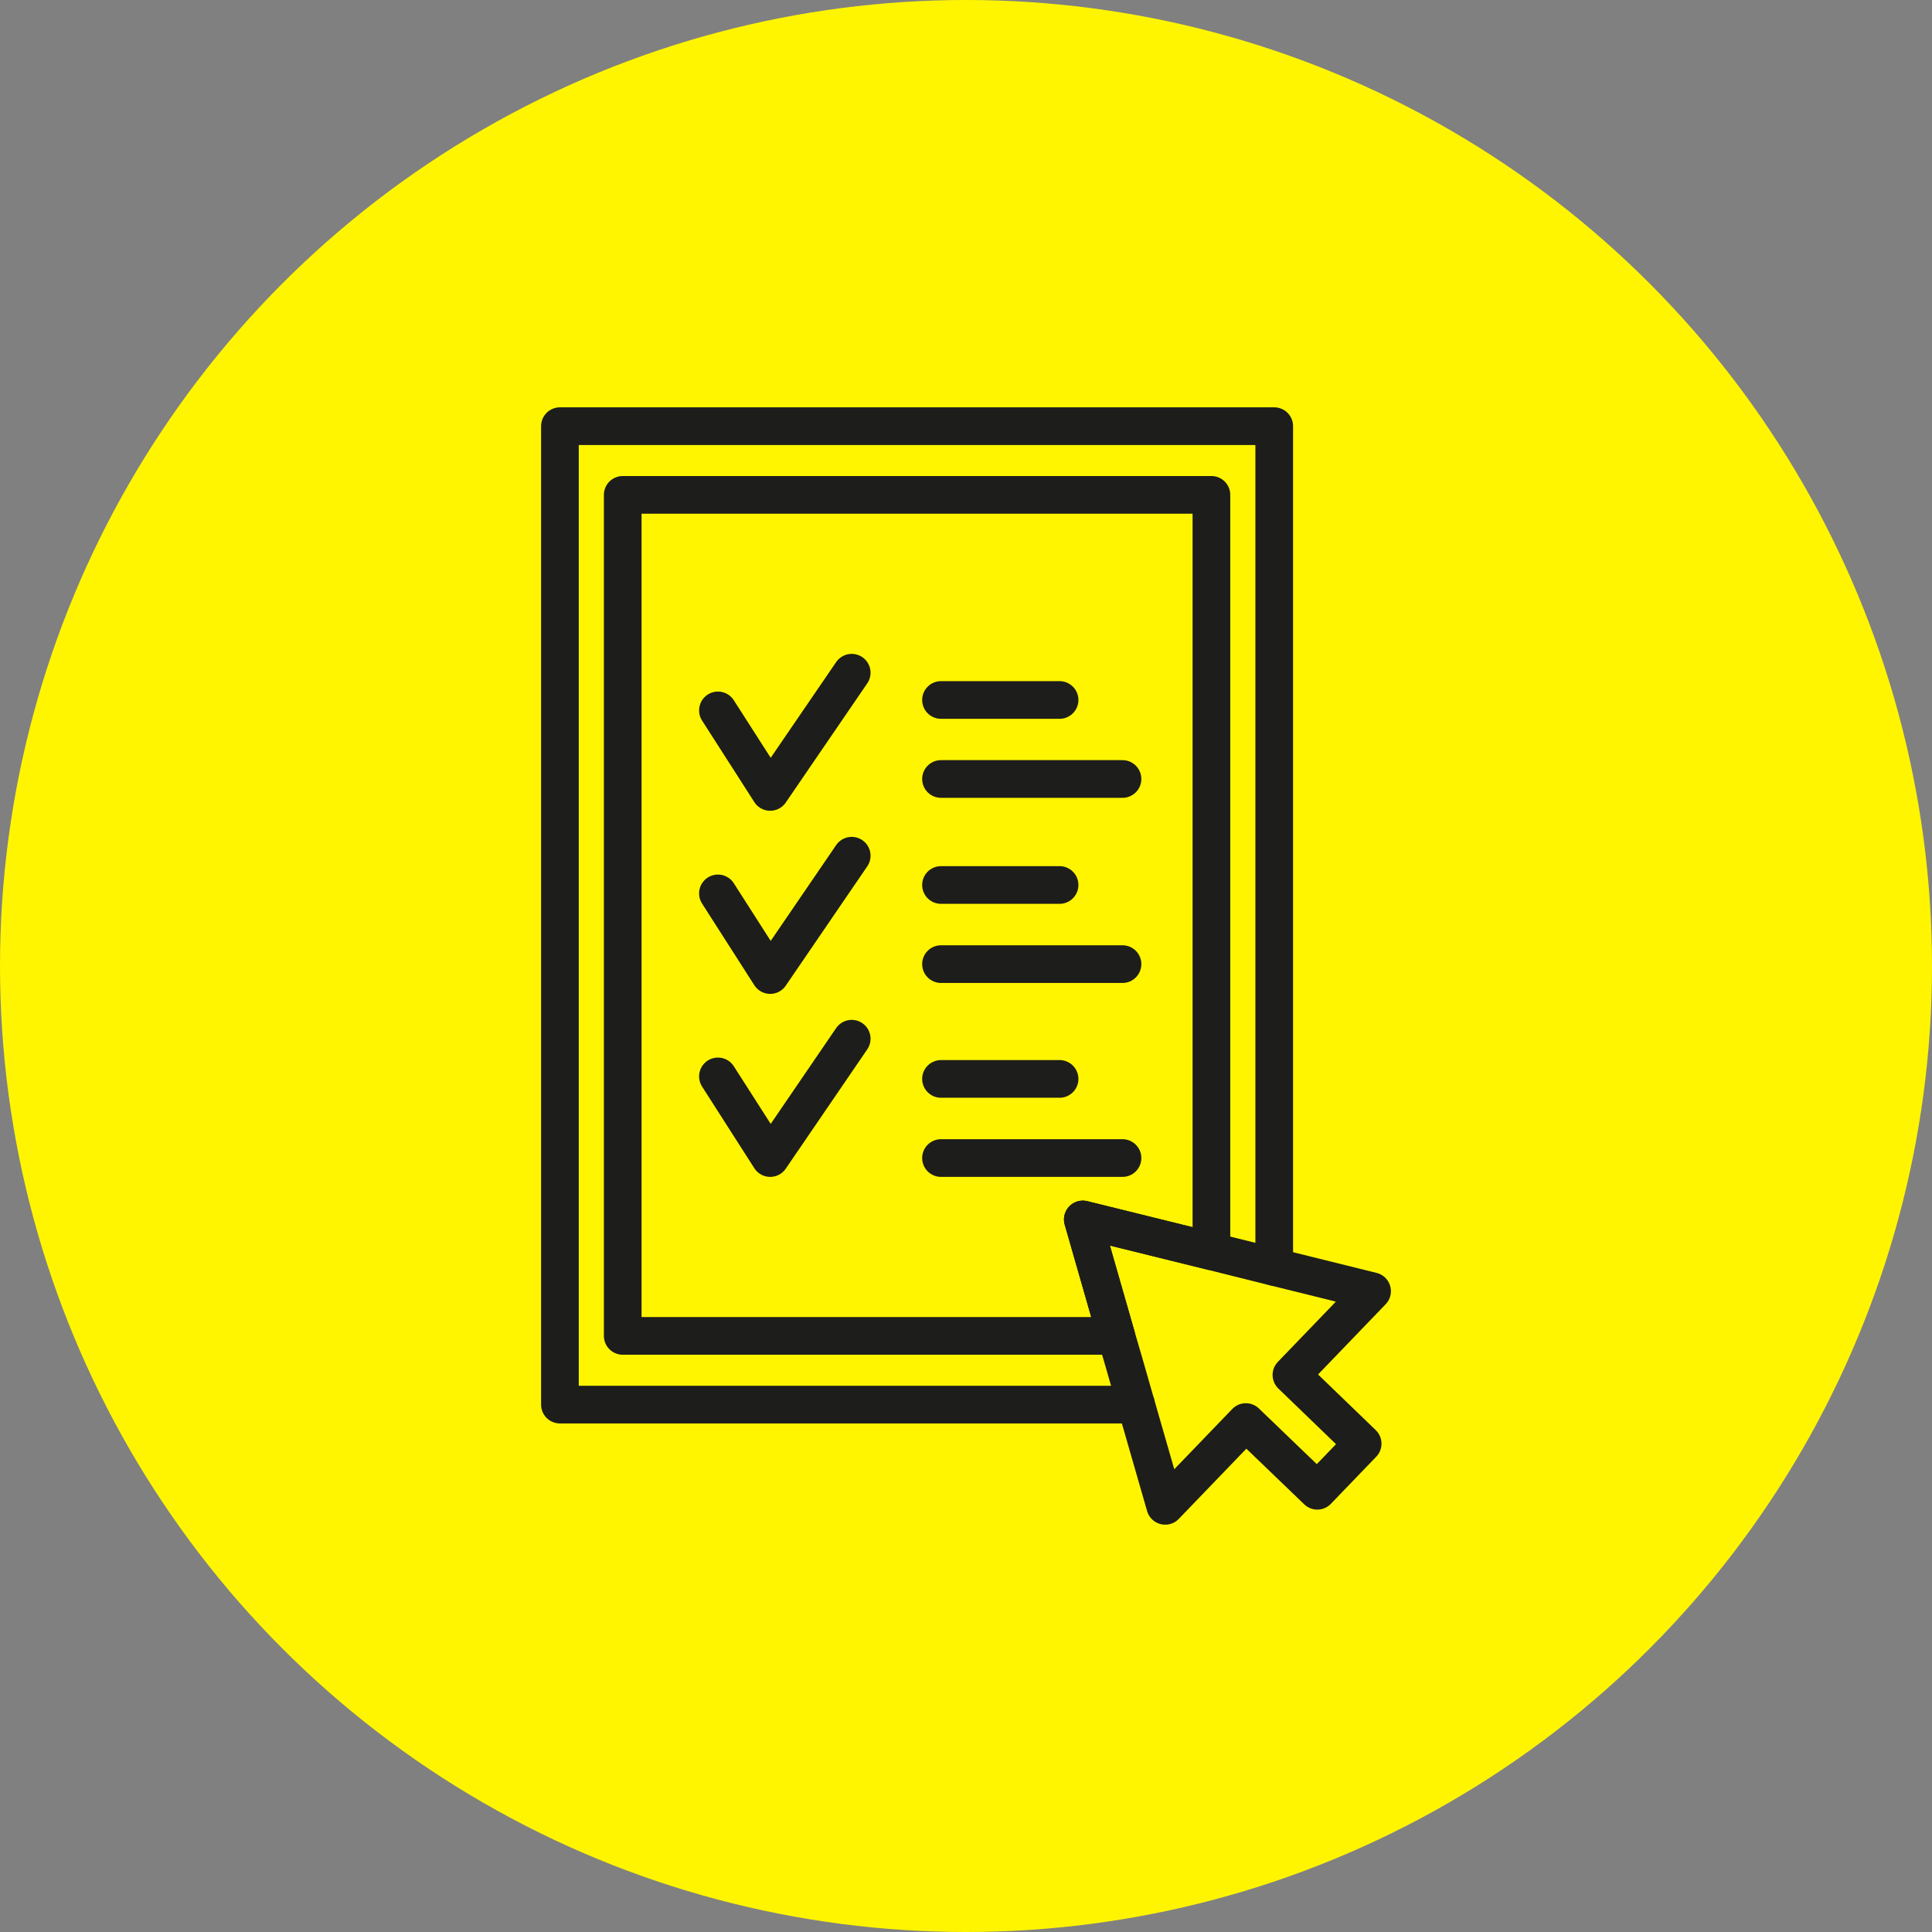
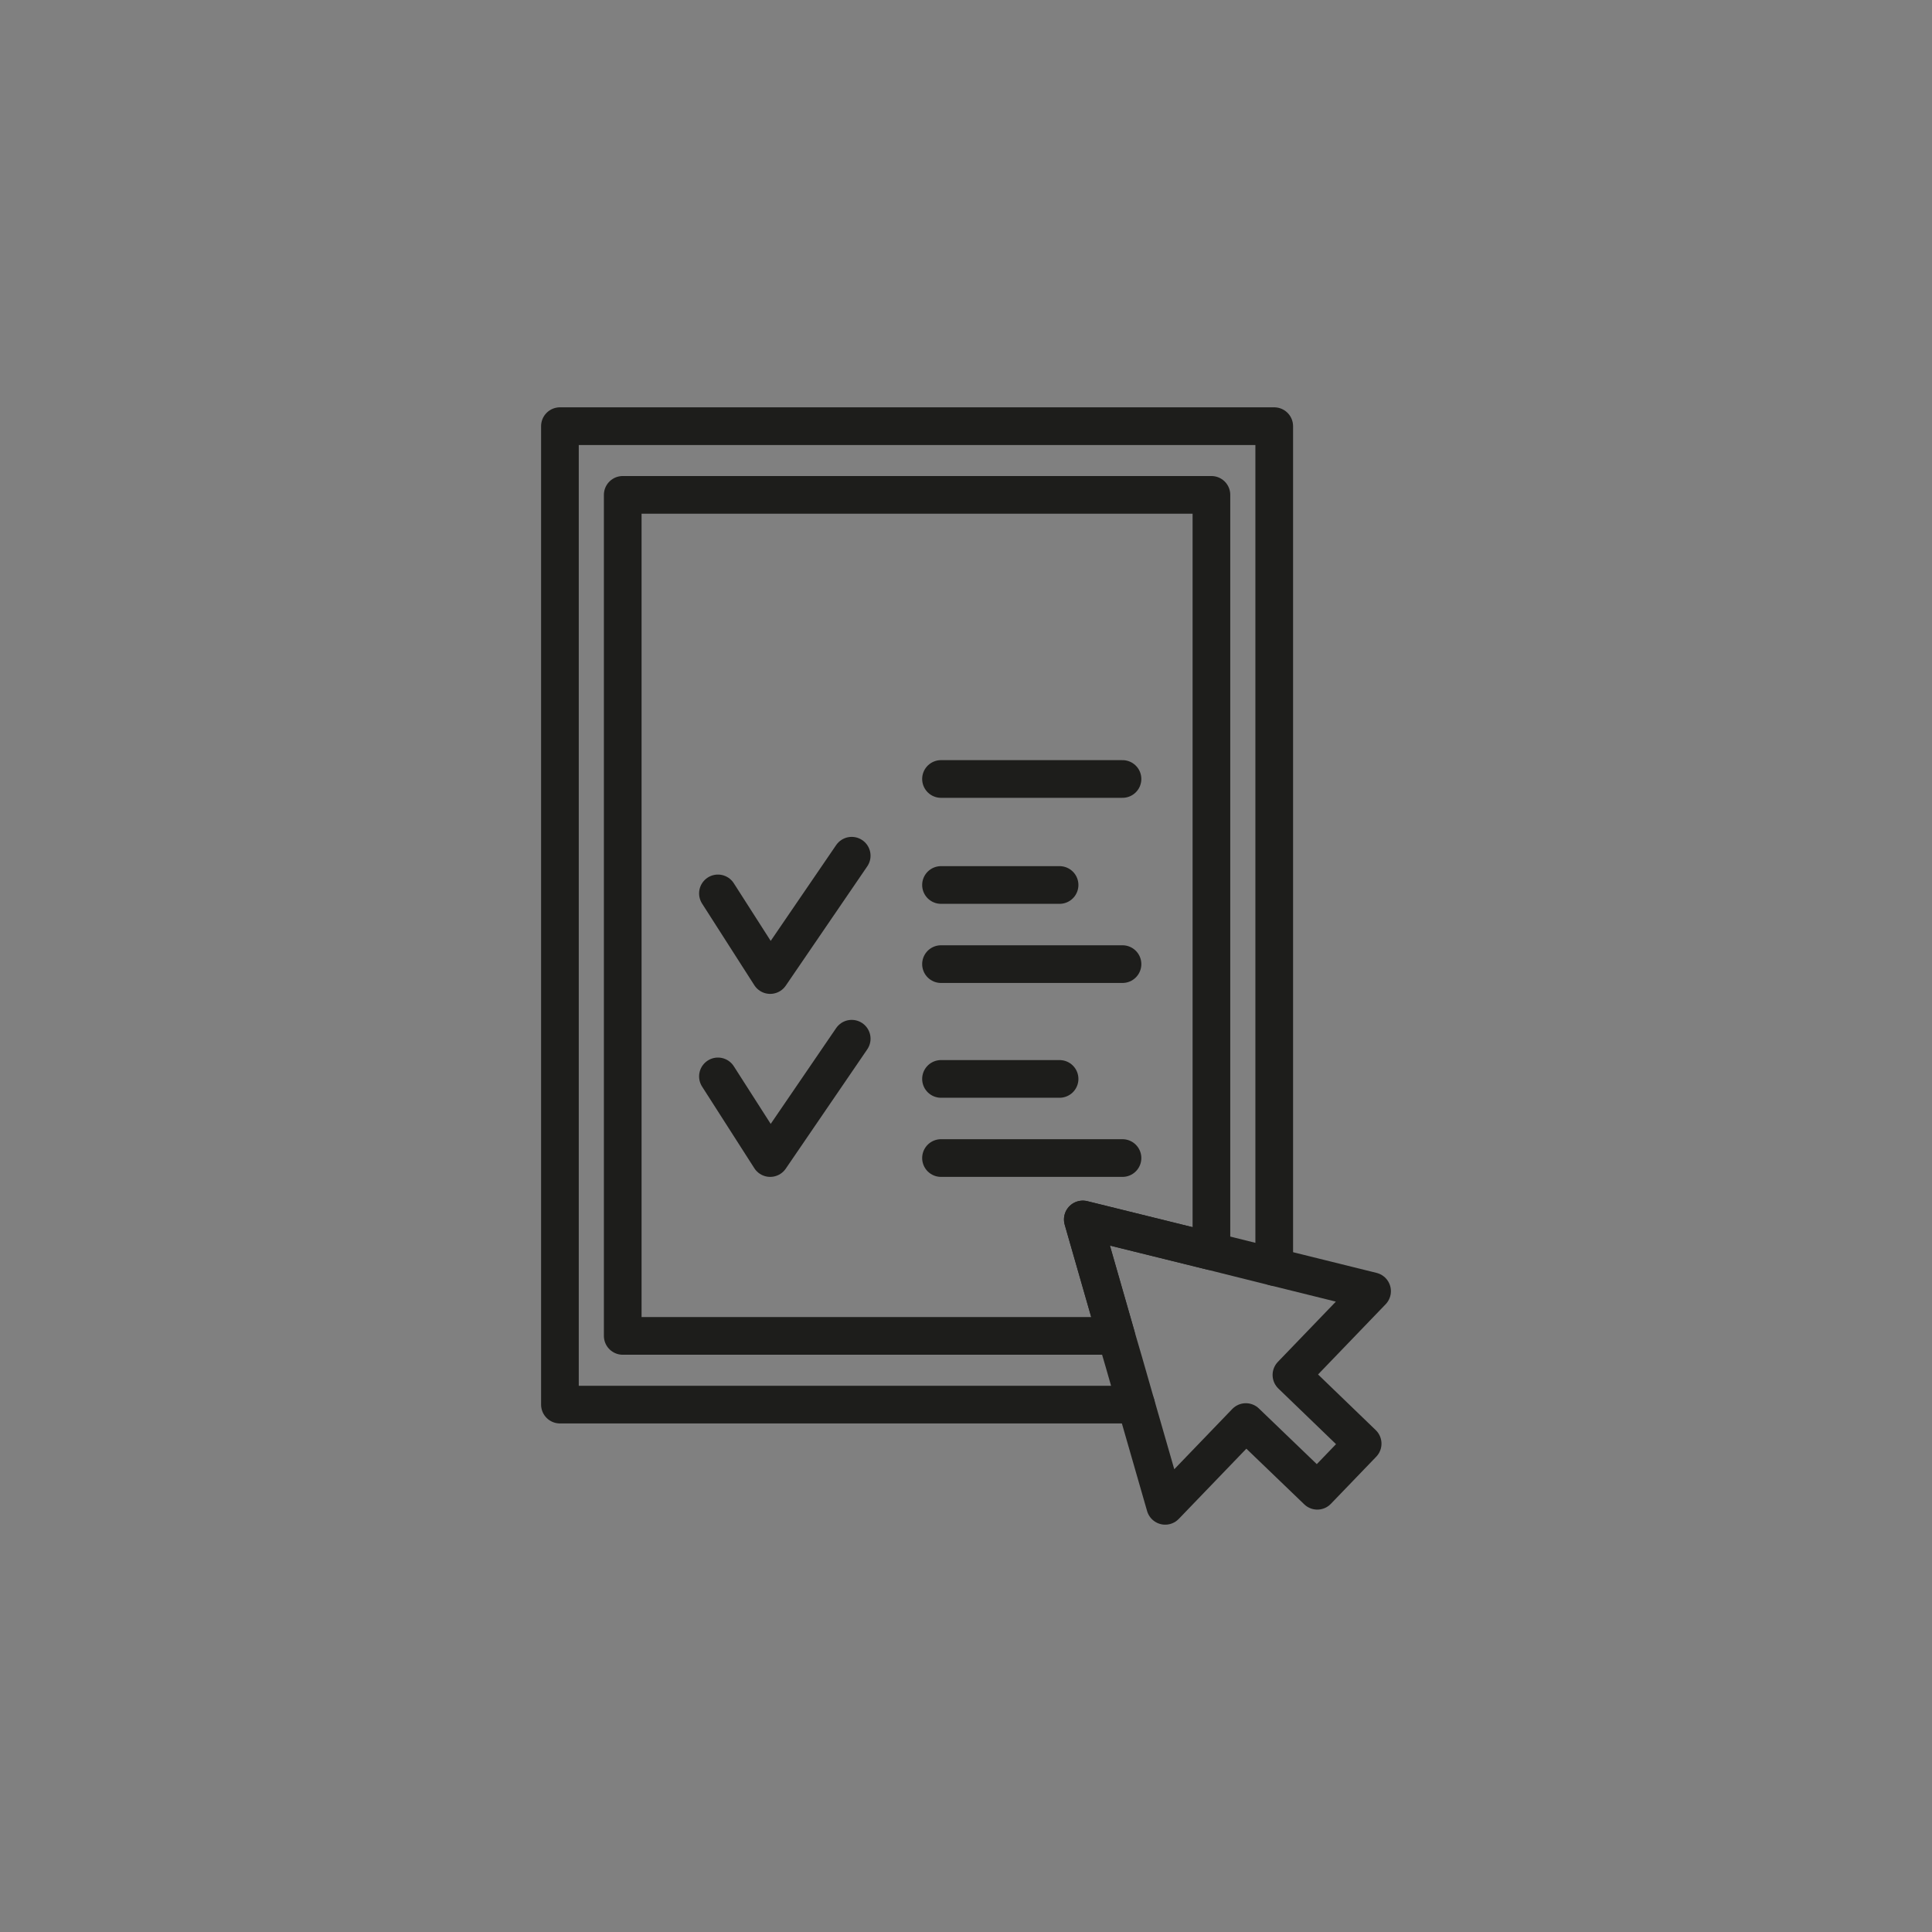
<svg xmlns="http://www.w3.org/2000/svg" id="Layer_1" data-name="Layer 1" viewBox="0 0 153.82 153.82">
  <rect x="0" y="0" width="153.82" height="153.82" fill="#808080" stroke="none" />
  <defs>
    <style>.cls-1{fill:#fff500;}.cls-2{fill:none;stroke:#1d1d1b;stroke-linecap:round;stroke-linejoin:round;stroke-width:3px;}</style>
  </defs>
-   <circle class="cls-1" cx="76.91" cy="76.91" r="76.91" />
  <polygon class="cls-2" points="101.45 33.93 101.45 100.87 97.72 99.94 96.45 99.62 86.21 97.09 88.87 106.36 89.49 108.48 90.45 111.83 44.58 111.83 44.58 33.93 101.45 33.93" />
  <polygon class="cls-2" points="96.45 99.62 86.21 97.09 88.87 106.36 49.58 106.36 49.58 39.4 96.45 39.4 96.45 99.62" />
-   <polyline class="cls-2" points="57.16 56.56 61.32 63.05 67.81 53.56" />
  <polyline class="cls-2" points="57.16 71.13 61.32 77.63 67.81 68.13" />
  <polyline class="cls-2" points="57.16 85.7 61.32 92.2 67.81 82.7" />
-   <line class="cls-2" x1="74.92" y1="55.73" x2="84.36" y2="55.73" />
  <line class="cls-2" x1="74.92" y1="62.02" x2="89.37" y2="62.02" />
  <line class="cls-2" x1="74.92" y1="70.46" x2="84.36" y2="70.46" />
  <line class="cls-2" x1="74.92" y1="76.76" x2="89.37" y2="76.76" />
  <line class="cls-2" x1="74.92" y1="85.9" x2="84.36" y2="85.9" />
  <line class="cls-2" x1="74.92" y1="92.2" x2="89.37" y2="92.2" />
  <polyline class="cls-2" points="101.45 100.87 109.24 102.8 102.82 109.47 108.49 114.94 104.88 118.69 99.19 113.22 92.77 119.89 90.45 111.83" />
</svg>